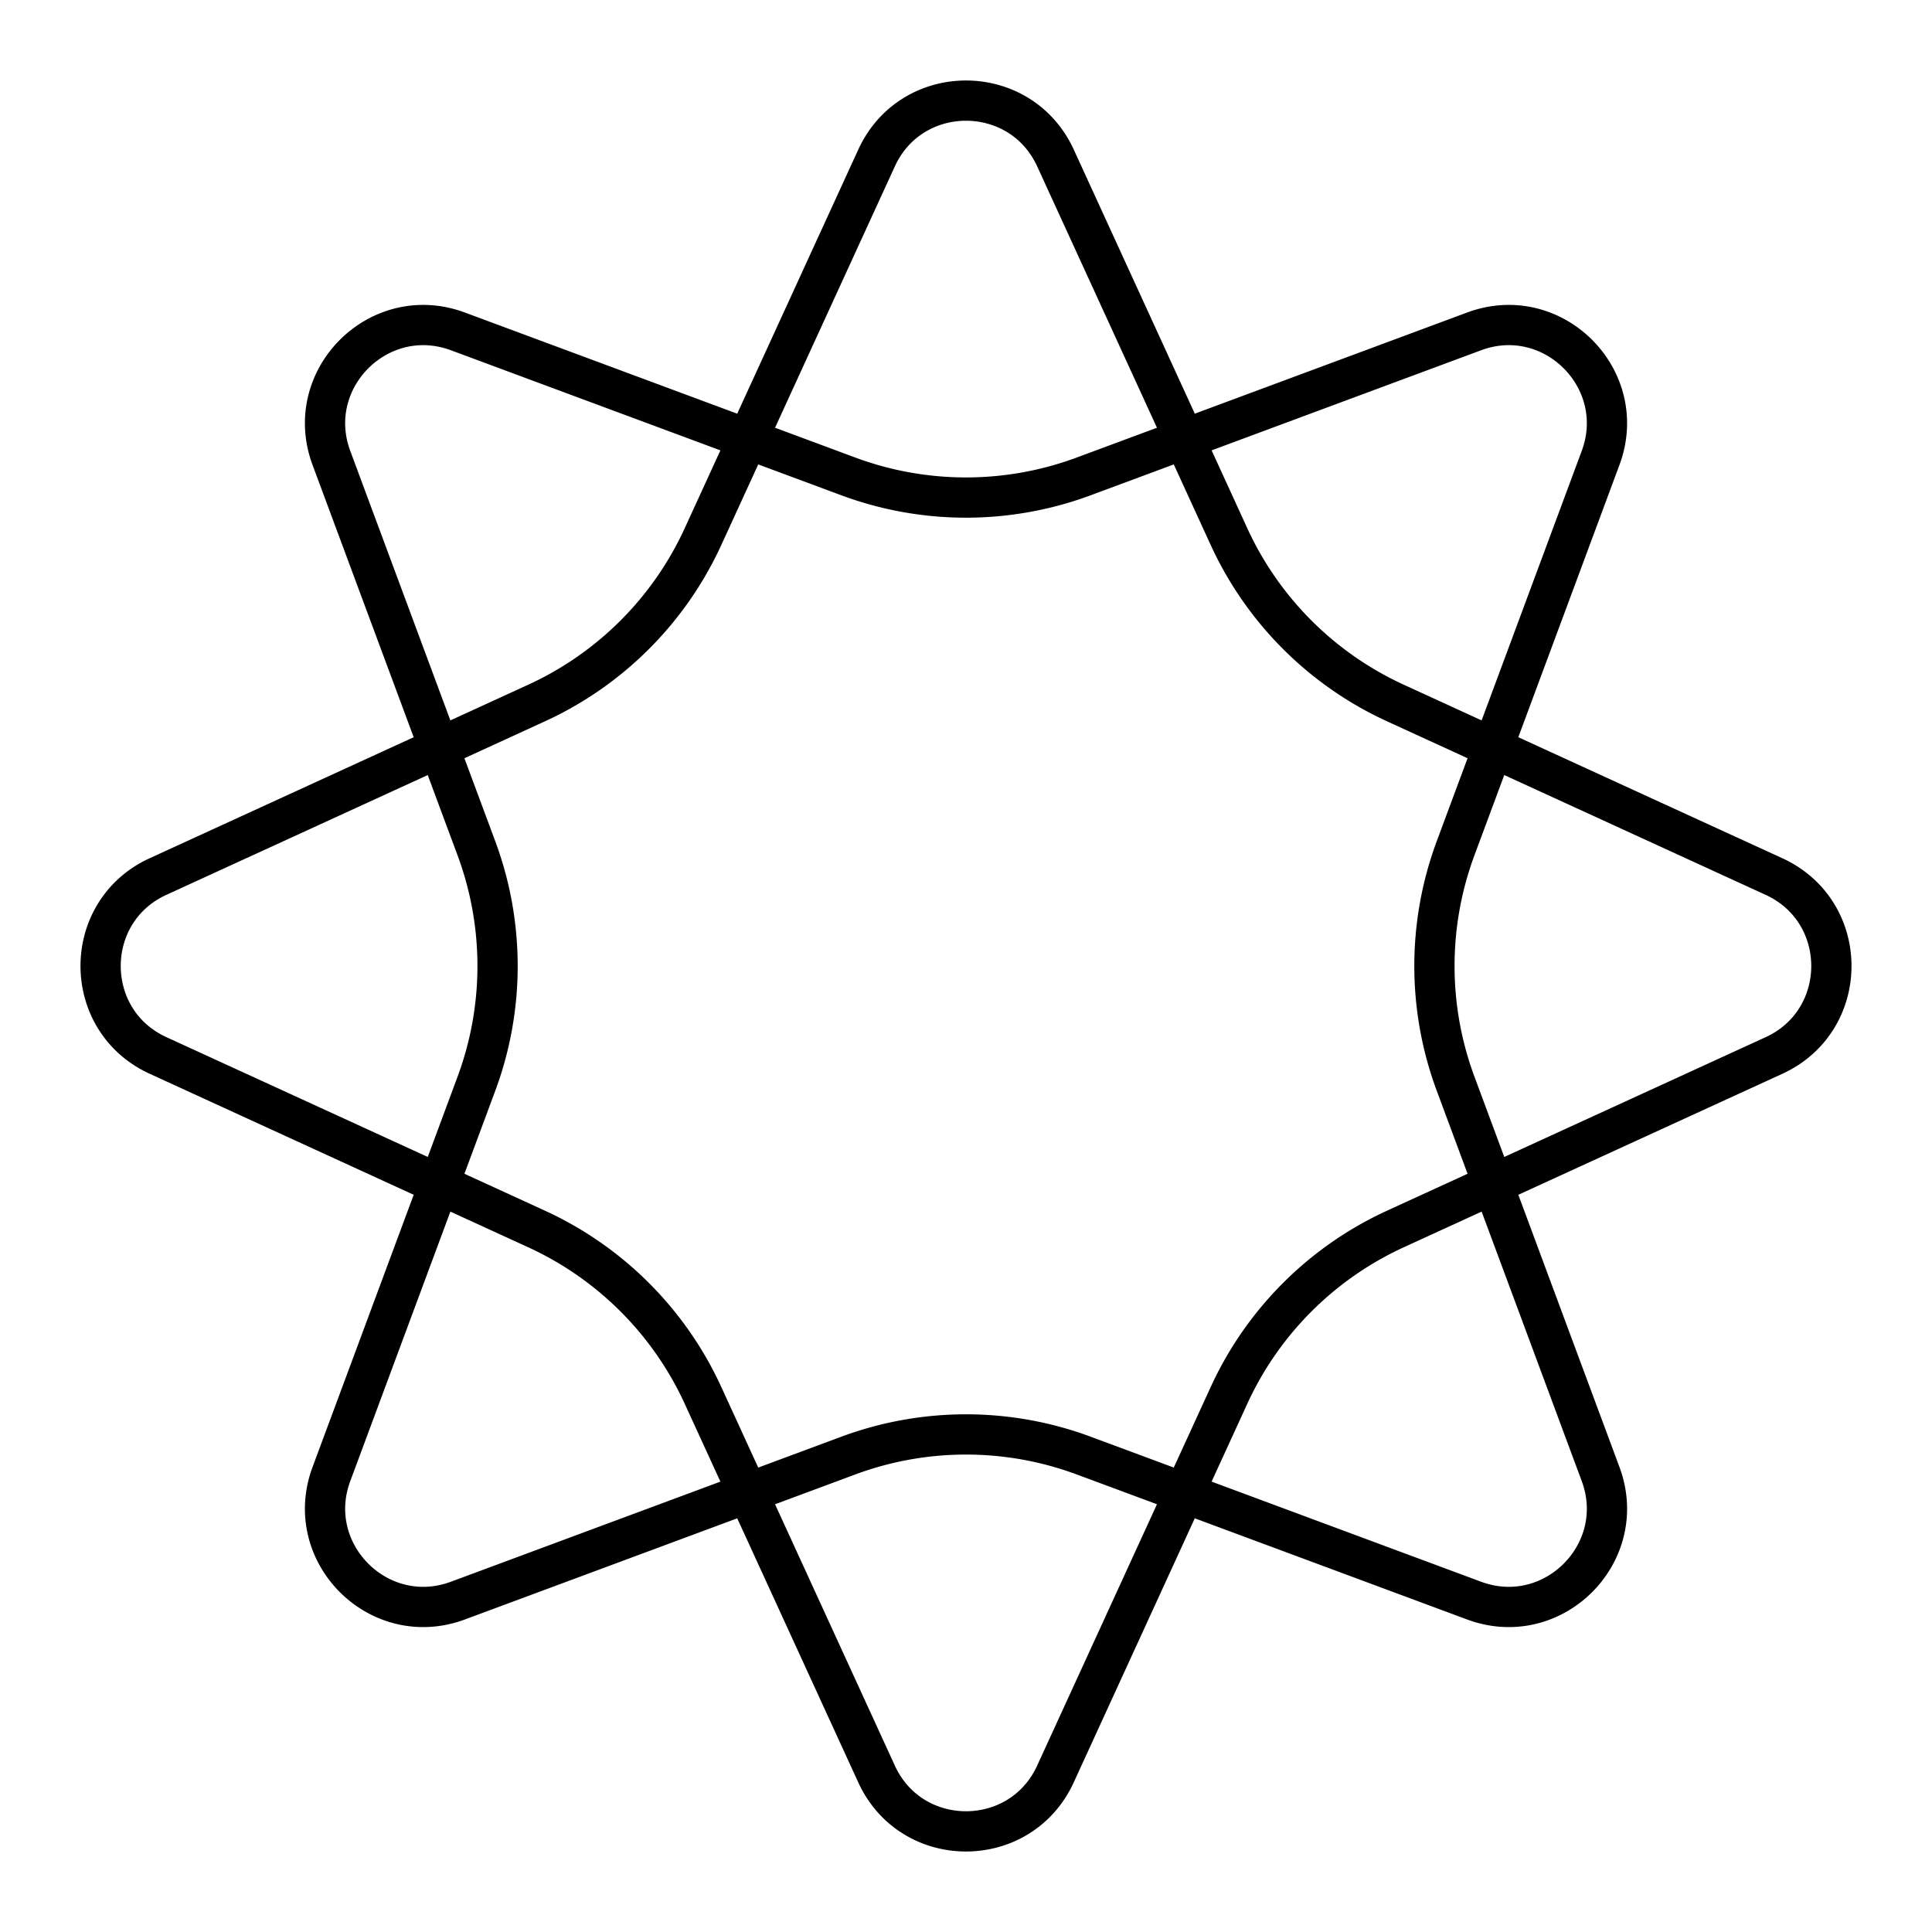
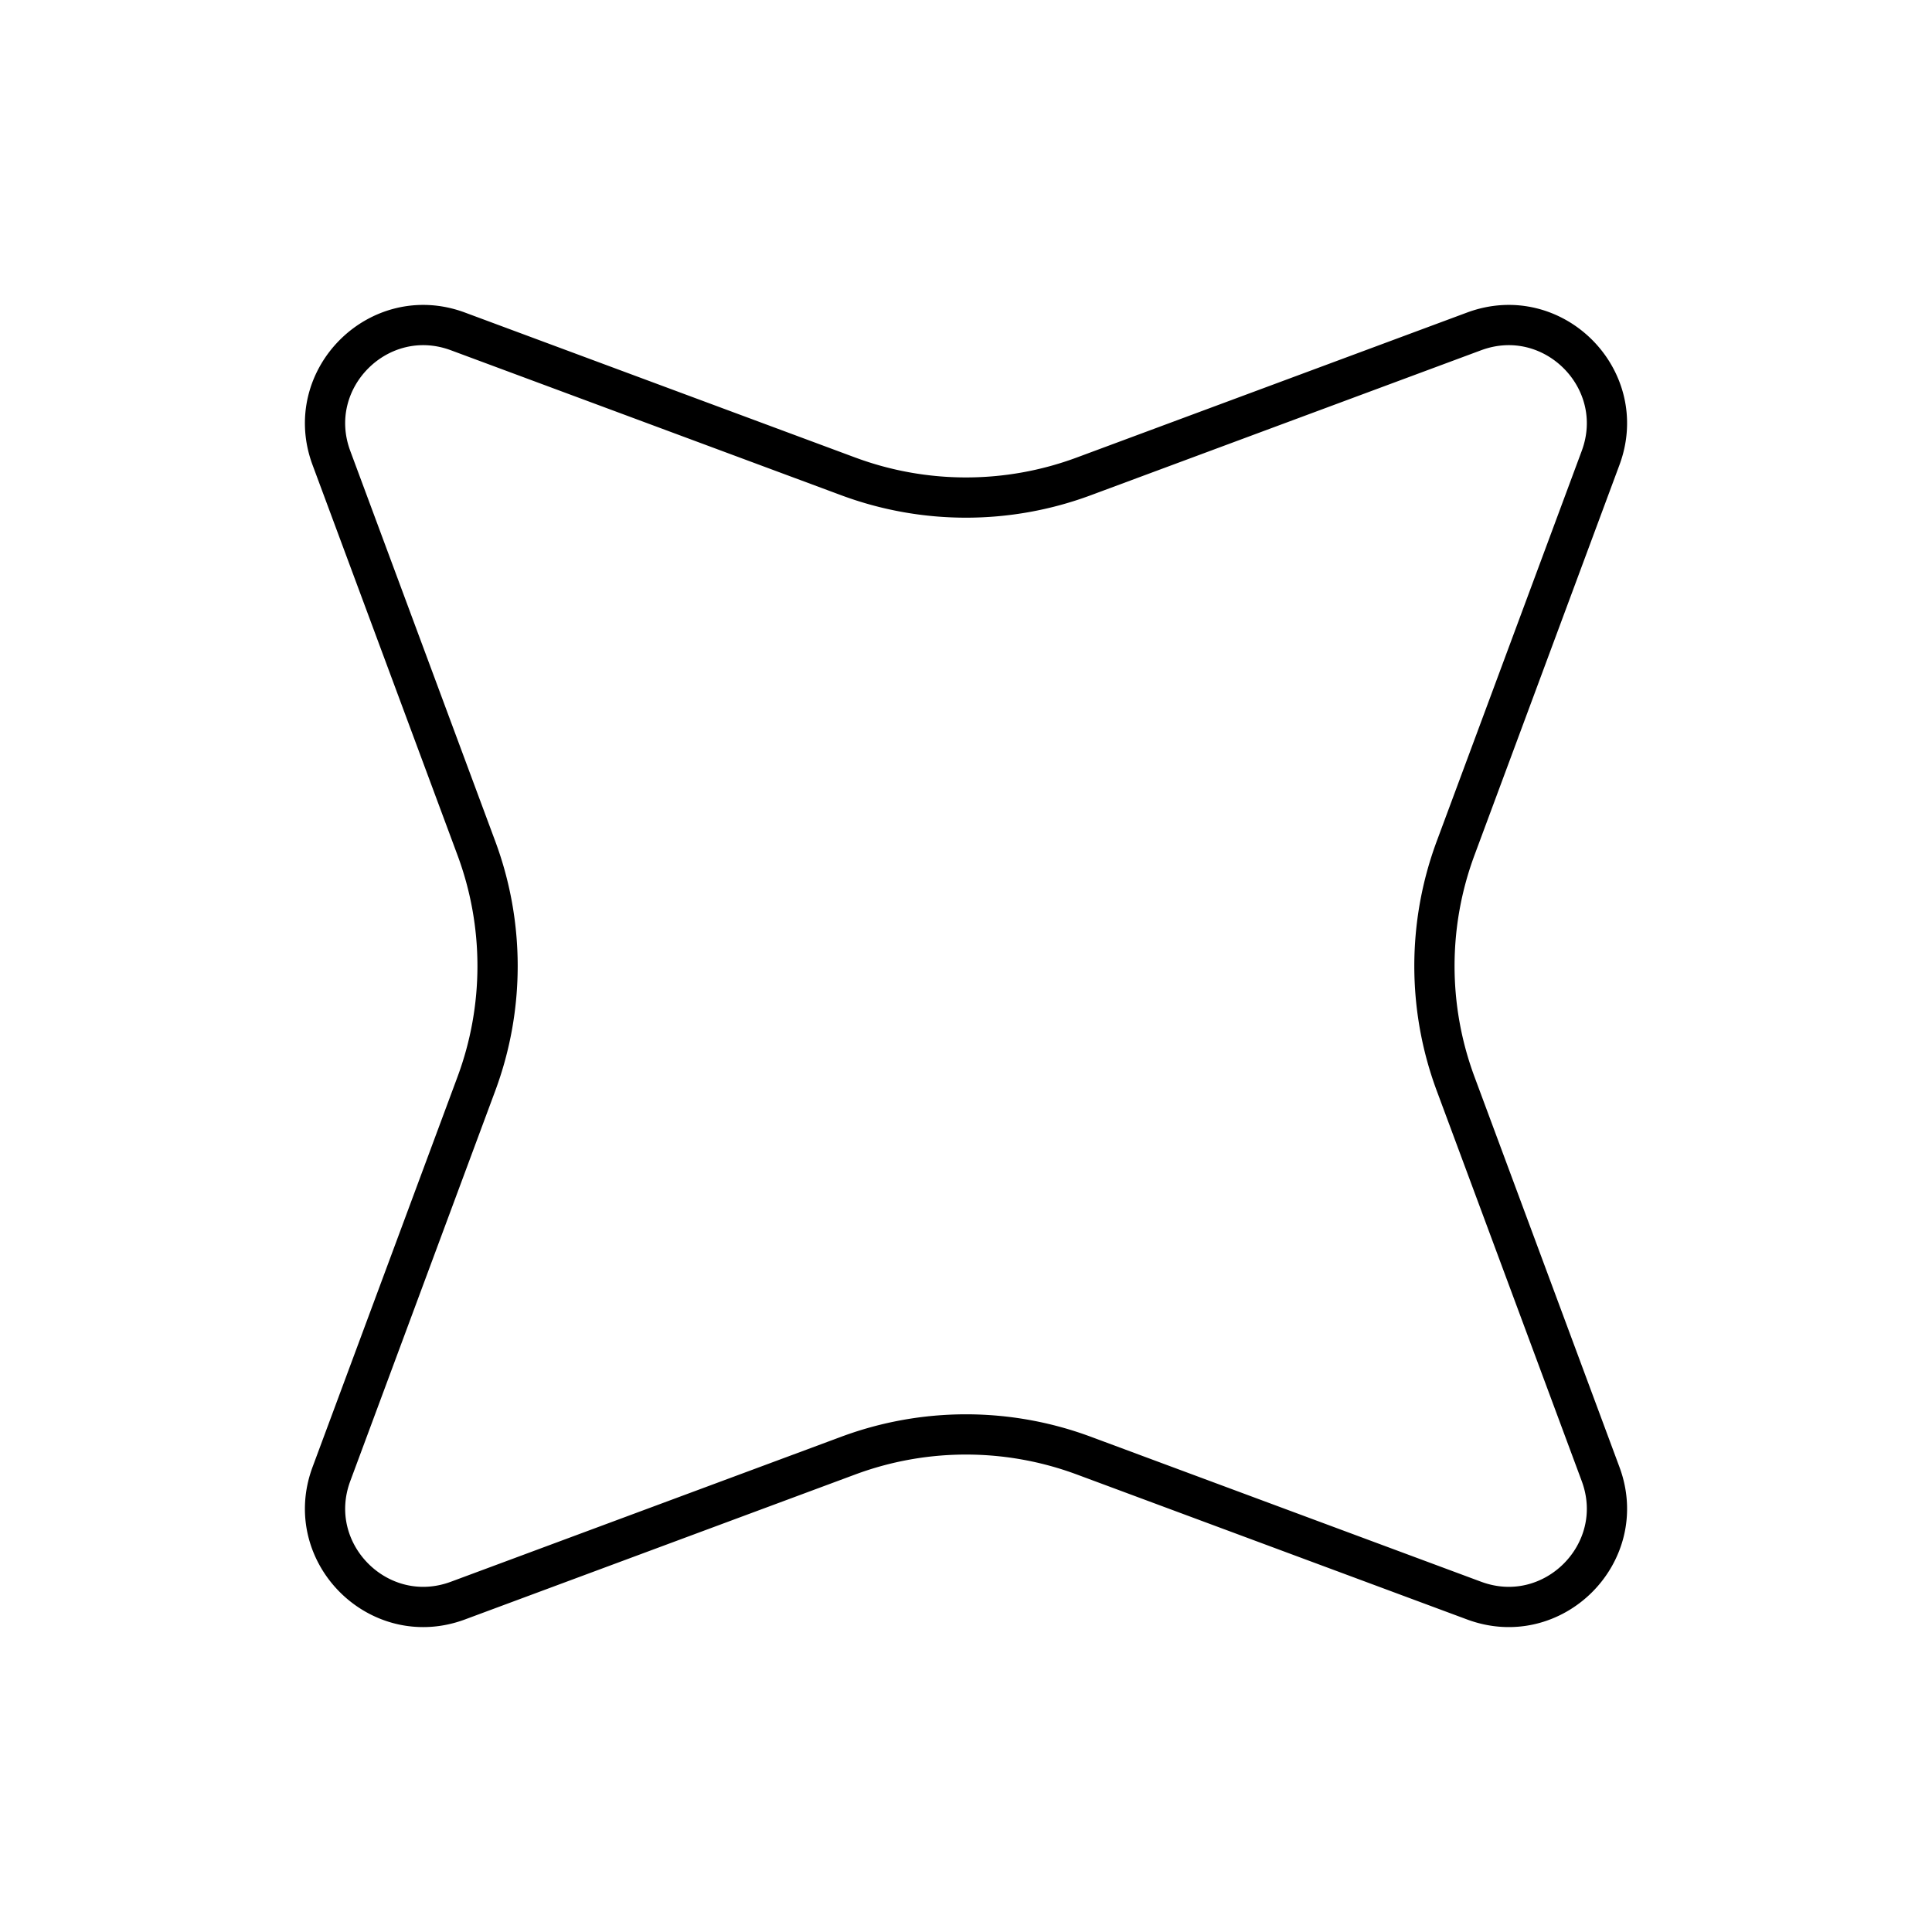
<svg xmlns="http://www.w3.org/2000/svg" width="800" height="800" viewBox="0 0 48 48">
-   <path fill="none" stroke="currentColor" stroke-linecap="round" stroke-linejoin="round" d="m26.224 3.927l4.309 9.403a8.4 8.4 0 0 0 4.137 4.137l9.403 4.31c1.903.871 1.903 3.575 0 4.447l-9.403 4.309a8.4 8.4 0 0 0-4.137 4.137l-4.31 9.403c-.871 1.903-3.575 1.903-4.446 0l-4.31-9.403a8.4 8.4 0 0 0-4.137-4.137l-9.403-4.31c-1.903-.871-1.903-3.575 0-4.446l9.403-4.31a8.4 8.4 0 0 0 4.137-4.137l4.31-9.403c.871-1.903 3.575-1.903 4.447 0" />
  <path fill="none" stroke="currentColor" stroke-linecap="round" stroke-linejoin="round" d="m39.766 11.378l-3.602 9.696a8.4 8.4 0 0 0 0 5.851l3.602 9.697c.729 1.961-1.183 3.873-3.144 3.144l-9.696-3.602a8.4 8.4 0 0 0-5.851 0l-9.697 3.602c-1.961.729-3.873-1.183-3.144-3.144l3.602-9.696a8.4 8.4 0 0 0 0-5.851l-3.602-9.697c-.729-1.961 1.183-3.873 3.144-3.144l9.697 3.602a8.4 8.4 0 0 0 5.85 0l9.697-3.602c1.961-.729 3.873 1.183 3.144 3.144" />
</svg>